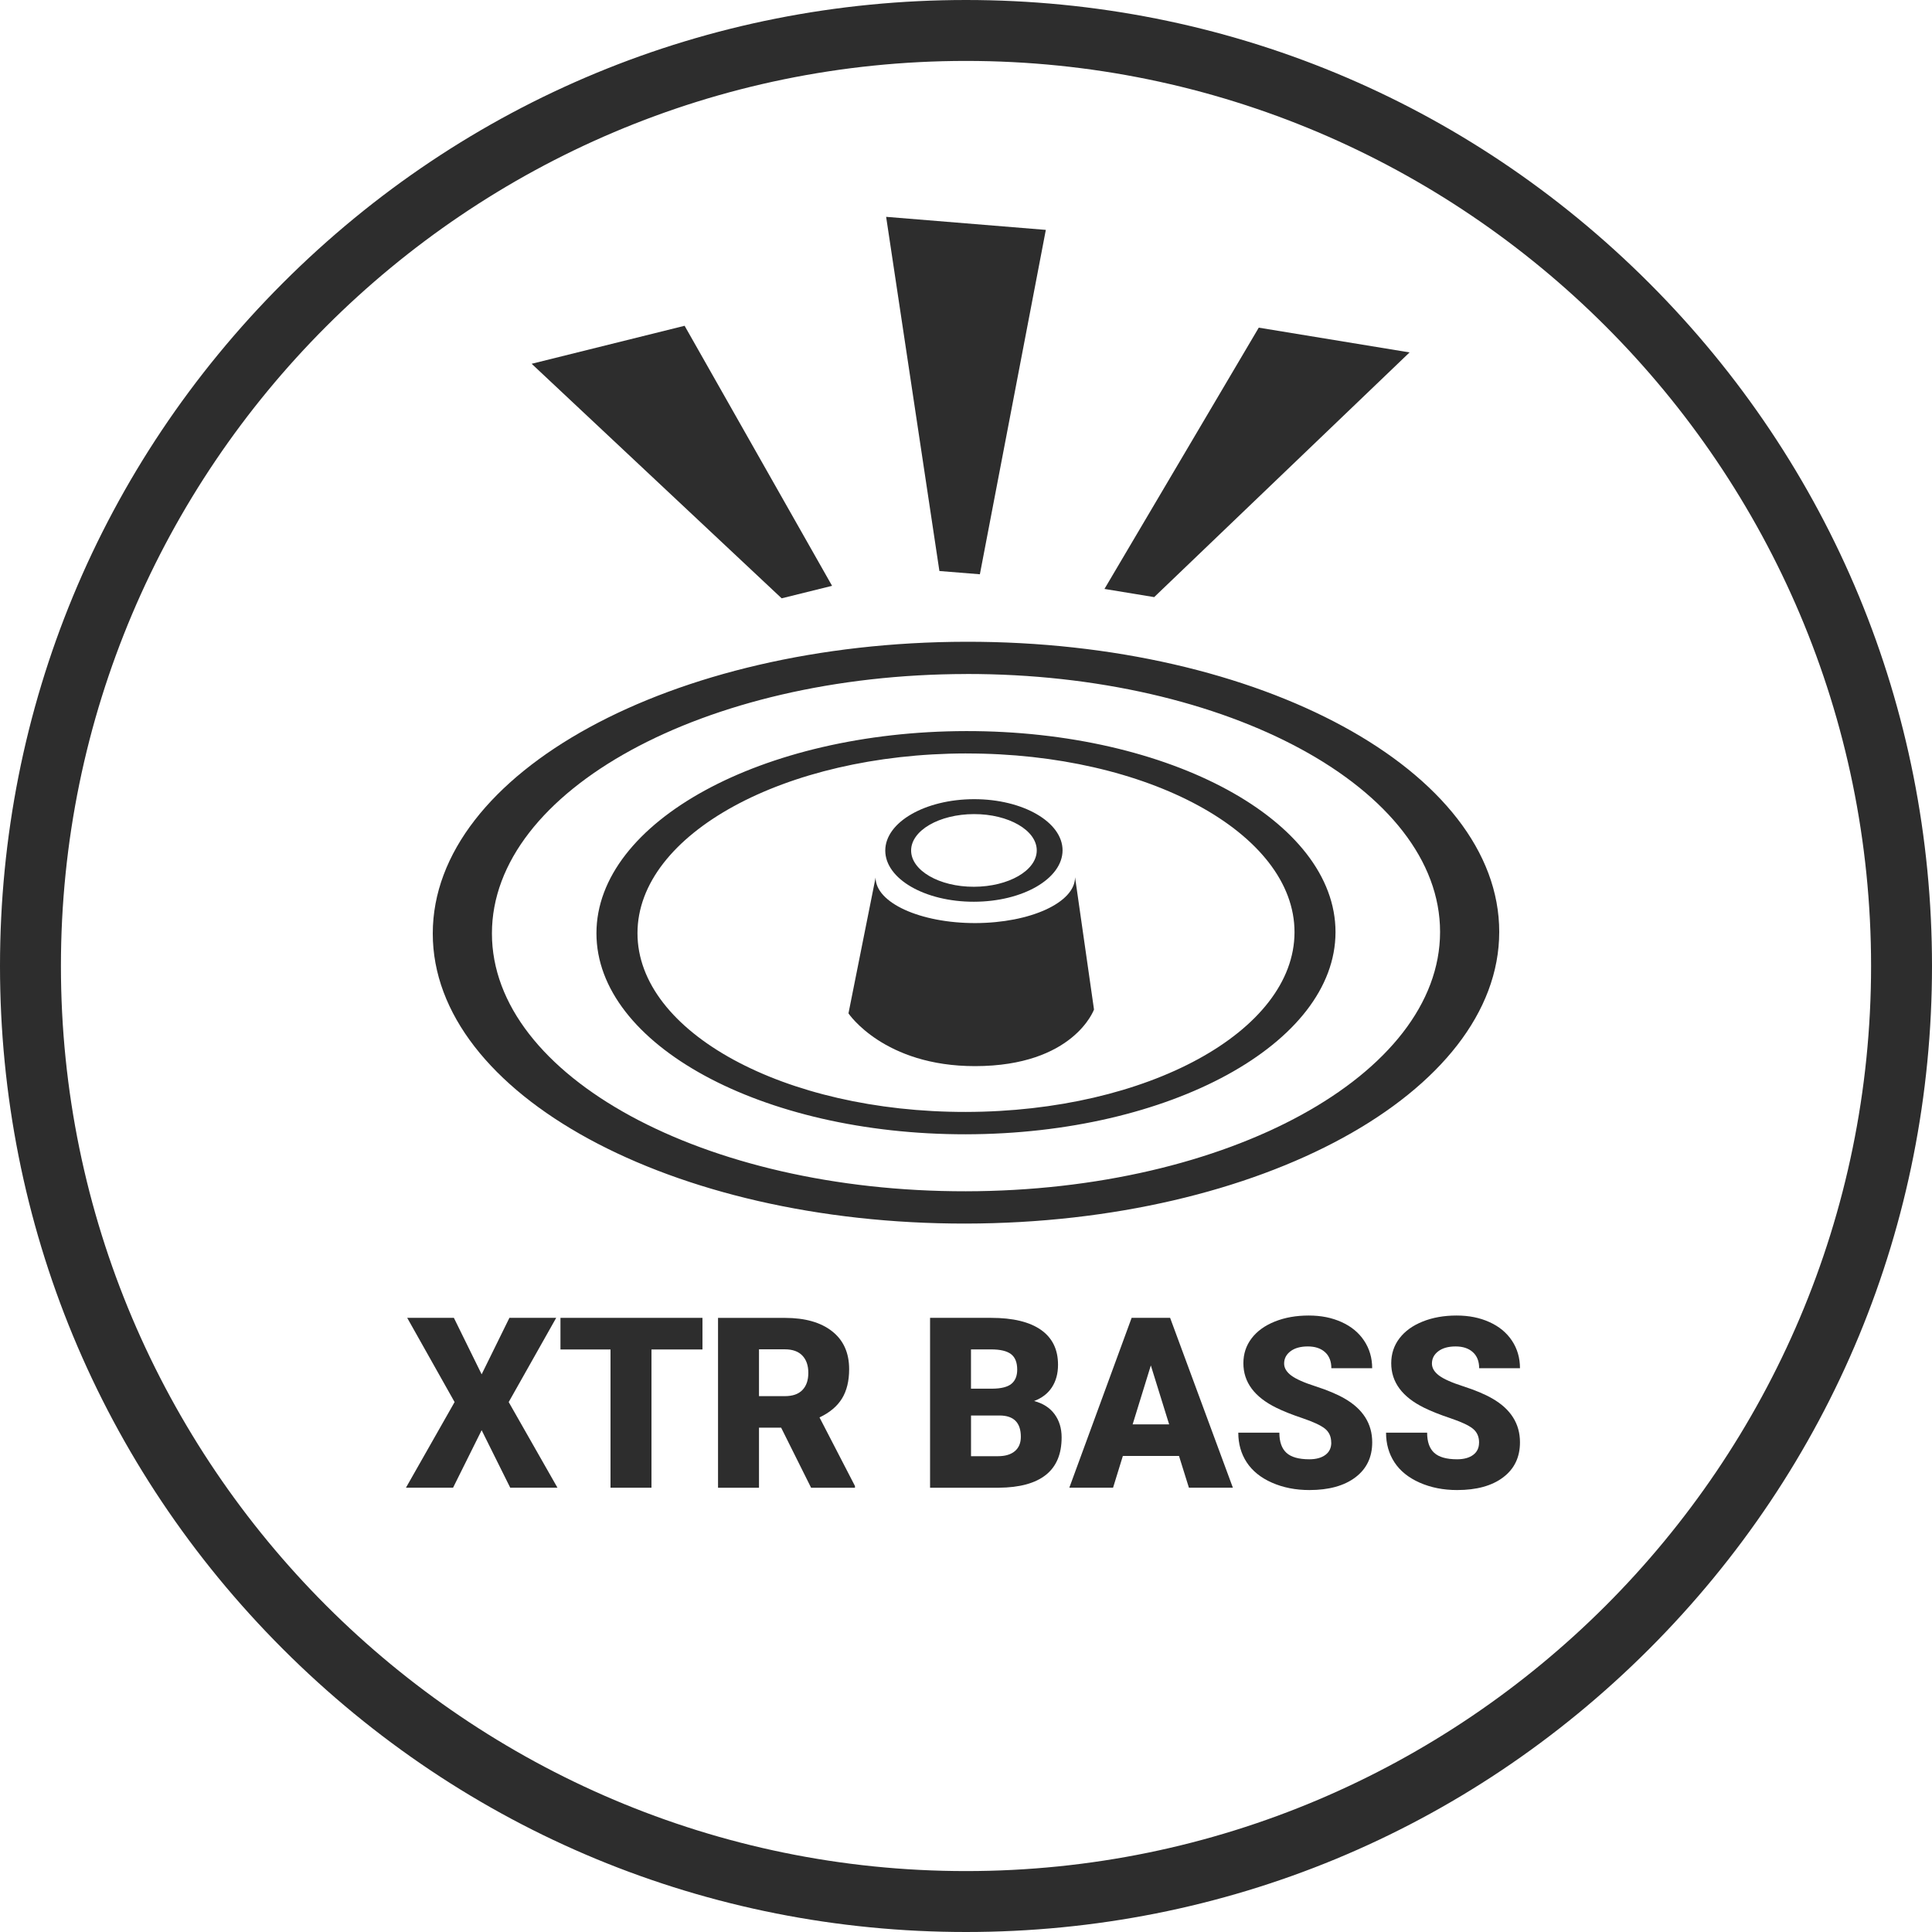
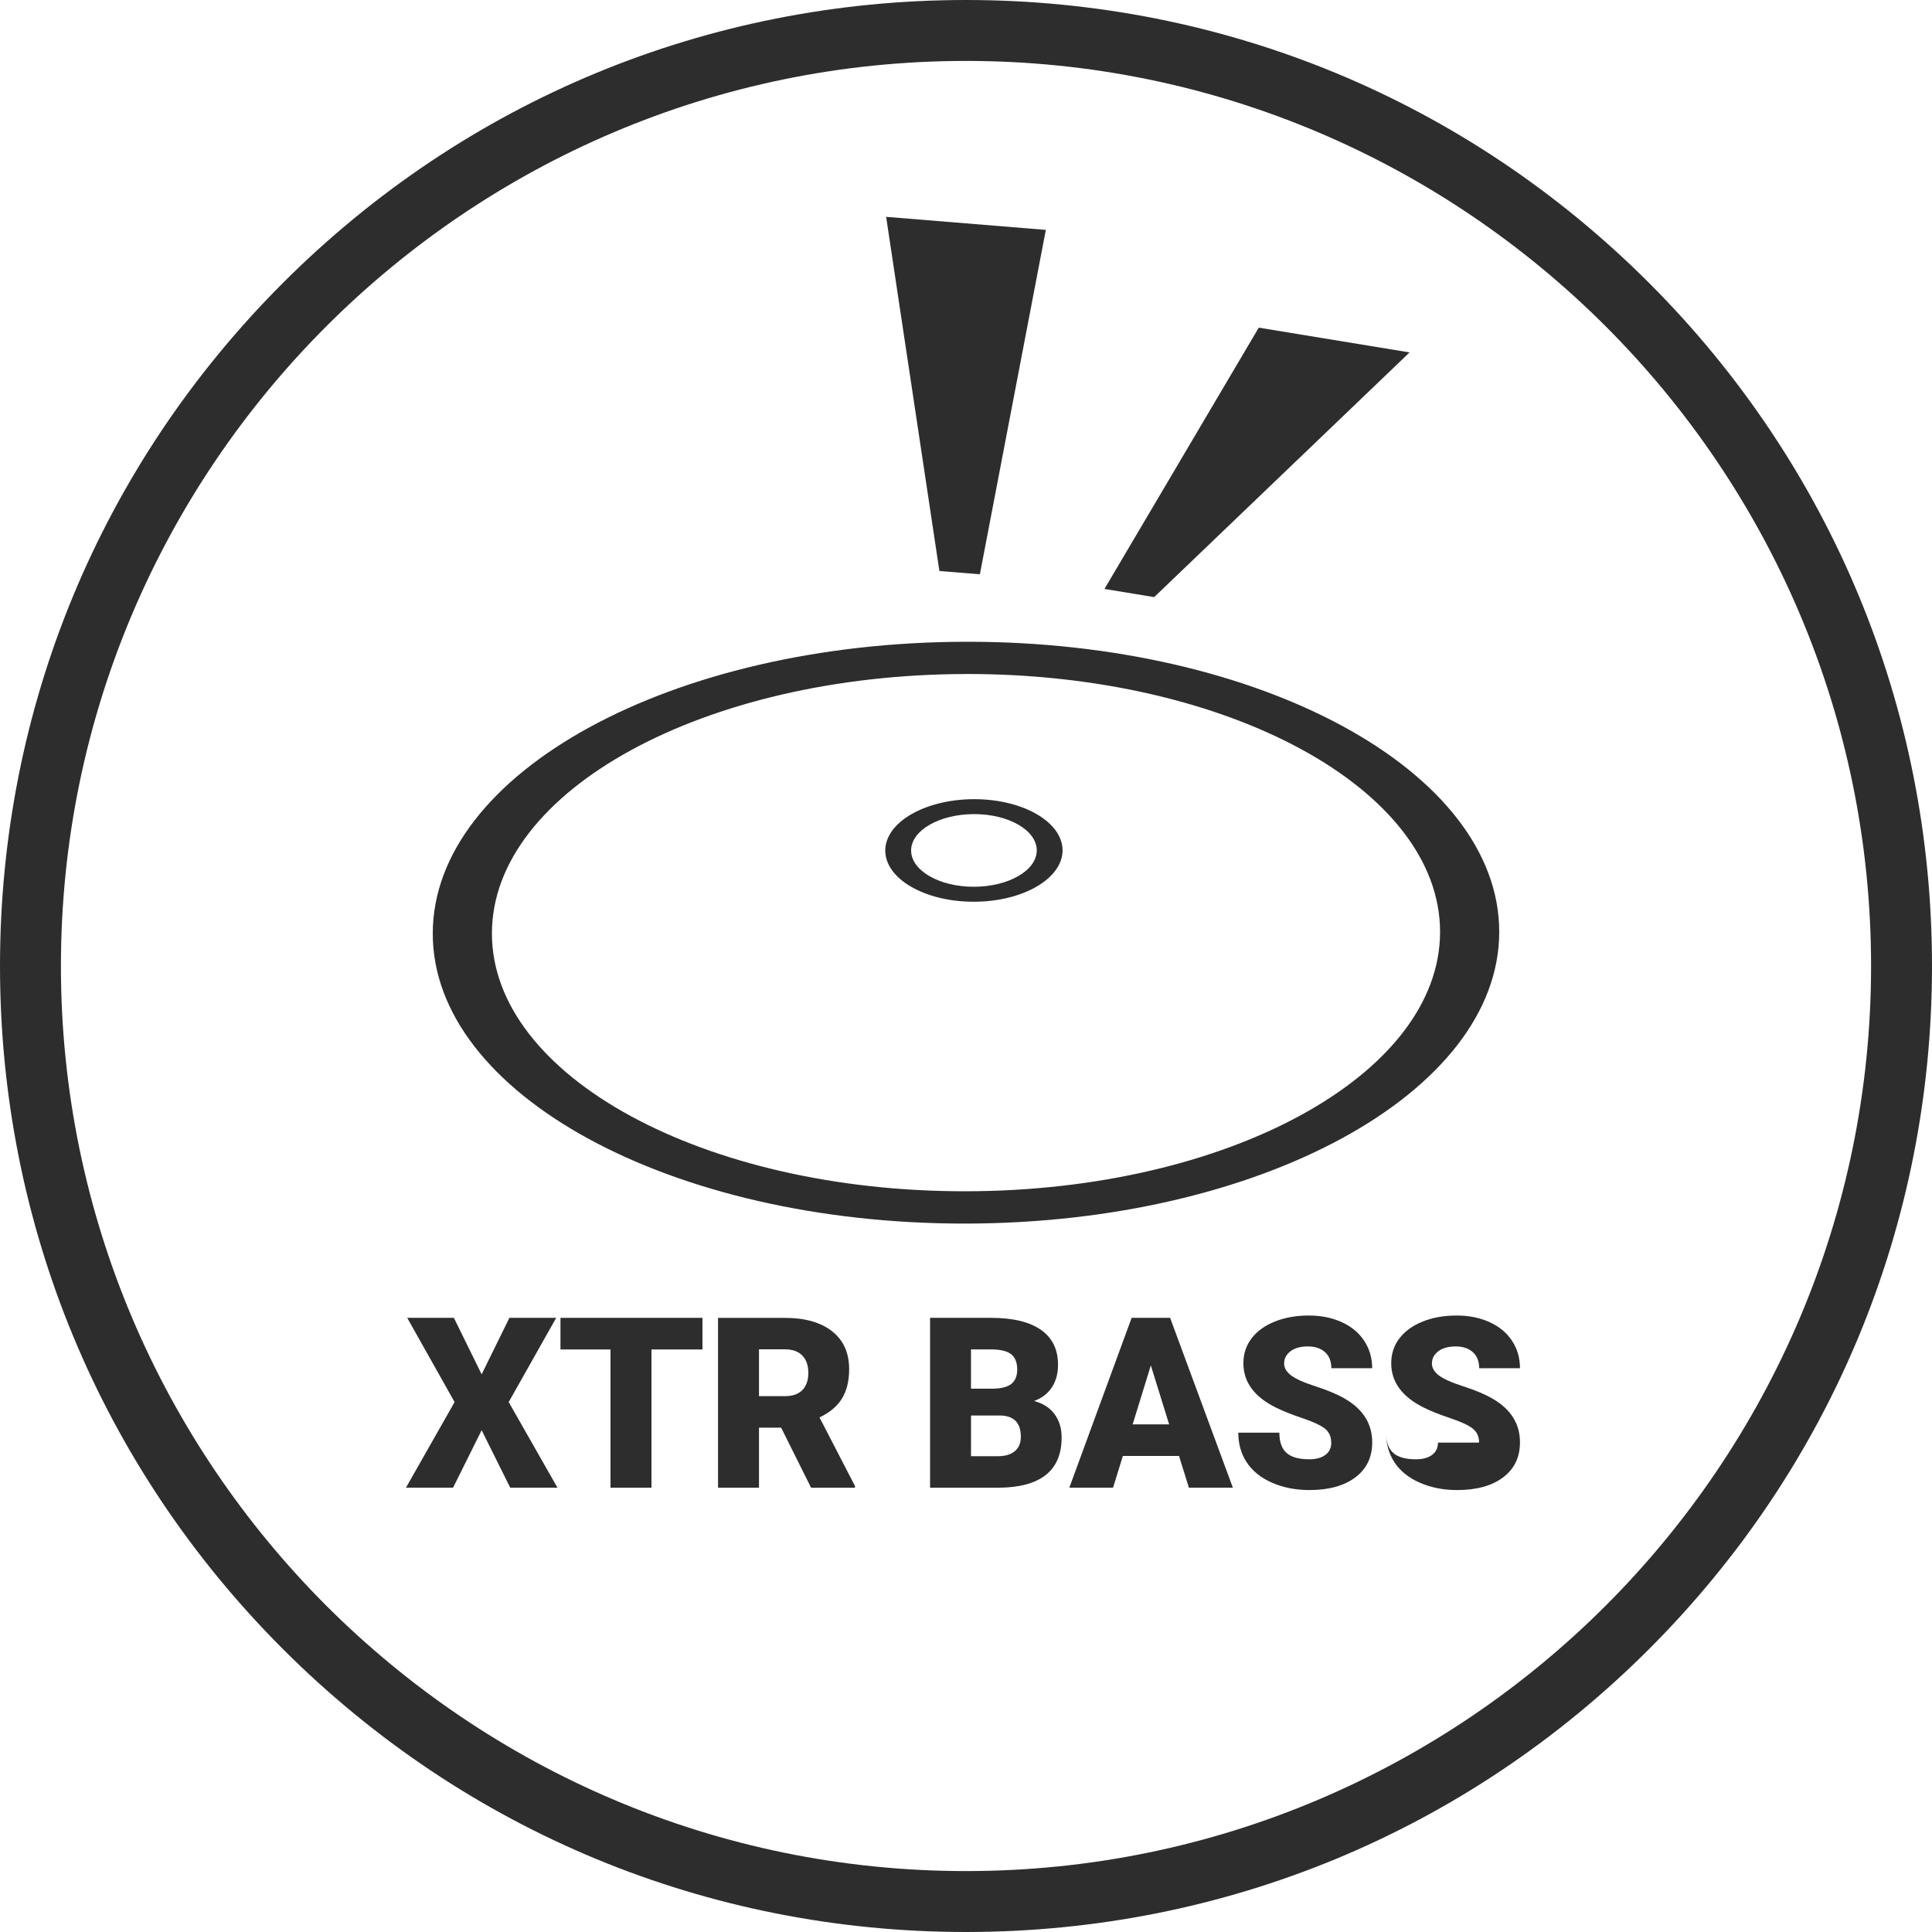
<svg xmlns="http://www.w3.org/2000/svg" id="Vrstva_1" viewBox="0 0 515 515">
  <defs>
    <style>.cls-1{fill:#2d2d2d;}</style>
  </defs>
  <path class="cls-1" d="M257.5,515c-68.78,0-133.44-26.78-182.08-75.42C26.78,390.94,0,326.28,0,257.5S26.78,124.06,75.42,75.42C124.06,26.78,188.72,0,257.5,0s133.44,26.78,182.08,75.42c48.64,48.64,75.42,113.3,75.42,182.08s-26.78,133.44-75.42,182.08c-48.64,48.64-113.3,75.42-182.08,75.42Zm0-498.76C124.47,16.24,16.24,124.47,16.24,257.5s108.23,241.26,241.26,241.26,241.26-108.23,241.26-241.26S390.53,16.24,257.5,16.24Z" />
  <path class="cls-1" d="M128.39,366.34l7.4-15.05h12.47l-12.66,22.45,13,22.83h-12.59l-7.62-15.33-7.62,15.33h-12.56l12.97-22.83-12.63-22.45h12.44l7.4,15.05Z" />
  <path class="cls-1" d="M187.25,359.72h-13.59v36.85h-10.92v-36.85h-13.34v-8.43h37.85v8.43Z" />
  <path class="cls-1" d="M208.23,380.56h-5.91v16.02h-10.92v-45.28h17.82c5.37,0,9.57,1.19,12.59,3.57,3.03,2.38,4.54,5.75,4.54,10.1,0,3.15-.64,5.76-1.91,7.83-1.28,2.07-3.27,3.75-5.99,5.03l9.45,18.28v.47h-11.69l-7.99-16.02Zm-5.91-8.4h6.9c2.07,0,3.63-.54,4.68-1.64,1.05-1.09,1.57-2.61,1.57-4.57s-.53-3.49-1.59-4.6-2.61-1.67-4.66-1.67h-6.9v12.47Z" />
  <path class="cls-1" d="M247.92,396.57v-45.28h16.26c5.83,0,10.26,1.07,13.3,3.2,3.04,2.14,4.55,5.23,4.55,9.3,0,2.34-.54,4.34-1.62,6s-2.66,2.88-4.76,3.67c2.36,.62,4.18,1.78,5.44,3.48,1.26,1.7,1.9,3.77,1.9,6.22,0,4.44-1.4,7.77-4.21,10-2.81,2.23-6.97,3.36-12.49,3.41h-18.38Zm10.92-26.4h5.69c2.38-.02,4.08-.46,5.1-1.31,1.02-.85,1.52-2.11,1.52-3.77,0-1.91-.55-3.29-1.65-4.13-1.1-.84-2.87-1.26-5.32-1.26h-5.35v10.48Zm0,7.15v10.85h7.15c1.97,0,3.48-.45,4.54-1.35,1.06-.9,1.59-2.17,1.59-3.81,0-3.77-1.88-5.67-5.63-5.69h-7.65Z" />
  <path class="cls-1" d="M314.27,388.11h-14.96l-2.61,8.46h-11.66l16.61-45.28h10.26l16.73,45.28h-11.72l-2.64-8.46Zm-12.35-8.43h9.73l-4.88-15.71-4.85,15.71Z" />
  <path class="cls-1" d="M354.85,384.54c0-1.6-.57-2.84-1.69-3.73-1.13-.89-3.12-1.81-5.95-2.77-2.84-.95-5.16-1.88-6.97-2.77-5.87-2.88-8.8-6.84-8.8-11.88,0-2.51,.73-4.72,2.19-6.64,1.46-1.92,3.53-3.41,6.2-4.48,2.67-1.07,5.68-1.6,9.02-1.6s6.17,.58,8.75,1.74,4.59,2.81,6.02,4.96c1.43,2.15,2.15,4.6,2.15,7.35h-10.88c0-1.84-.57-3.28-1.69-4.29-1.13-1.02-2.66-1.52-4.59-1.52s-3.49,.43-4.62,1.29c-1.13,.86-1.69,1.95-1.69,3.28,0,1.16,.62,2.21,1.87,3.16,1.24,.94,3.43,1.92,6.56,2.92,3.13,1.01,5.7,2.09,7.71,3.25,4.89,2.82,7.34,6.71,7.34,11.66,0,3.96-1.49,7.07-4.48,9.33-2.99,2.26-7.08,3.39-12.28,3.39-3.67,0-6.99-.66-9.97-1.97s-5.21-3.12-6.72-5.41c-1.5-2.29-2.25-4.93-2.25-7.91h10.95c0,2.43,.63,4.21,1.88,5.36,1.25,1.15,3.29,1.73,6.11,1.73,1.8,0,3.23-.39,4.28-1.17,1.05-.78,1.57-1.87,1.57-3.28Z" />
-   <path class="cls-1" d="M394.27,384.54c0-1.6-.57-2.84-1.69-3.73s-3.11-1.81-5.96-2.77c-2.84-.95-5.16-1.88-6.97-2.77-5.87-2.88-8.8-6.84-8.8-11.88,0-2.51,.73-4.72,2.19-6.64,1.46-1.92,3.53-3.41,6.2-4.48,2.67-1.07,5.68-1.6,9.02-1.6s6.17,.58,8.75,1.74,4.59,2.81,6.02,4.96c1.43,2.15,2.14,4.6,2.14,7.35h-10.88c0-1.84-.56-3.28-1.69-4.29-1.13-1.02-2.66-1.52-4.59-1.52s-3.49,.43-4.62,1.29c-1.13,.86-1.69,1.95-1.69,3.28,0,1.16,.62,2.21,1.86,3.16,1.24,.94,3.43,1.92,6.56,2.92,3.13,1.01,5.7,2.09,7.71,3.25,4.89,2.82,7.34,6.71,7.34,11.66,0,3.96-1.49,7.07-4.48,9.33-2.98,2.26-7.08,3.39-12.28,3.39-3.67,0-6.99-.66-9.97-1.97-2.98-1.32-5.22-3.12-6.72-5.41-1.5-2.29-2.25-4.93-2.25-7.91h10.95c0,2.43,.63,4.21,1.88,5.36,1.25,1.15,3.29,1.73,6.11,1.73,1.8,0,3.23-.39,4.28-1.17,1.05-.78,1.57-1.87,1.57-3.28Z" />
+   <path class="cls-1" d="M394.27,384.54c0-1.6-.57-2.84-1.69-3.73s-3.11-1.81-5.96-2.77c-2.84-.95-5.16-1.88-6.97-2.77-5.87-2.88-8.8-6.84-8.8-11.88,0-2.51,.73-4.72,2.19-6.64,1.46-1.92,3.53-3.41,6.2-4.48,2.67-1.07,5.68-1.6,9.02-1.6s6.17,.58,8.75,1.74,4.59,2.81,6.02,4.96c1.43,2.15,2.14,4.6,2.14,7.35h-10.88c0-1.84-.56-3.28-1.69-4.29-1.13-1.02-2.66-1.52-4.59-1.52s-3.49,.43-4.62,1.29c-1.13,.86-1.69,1.95-1.69,3.28,0,1.16,.62,2.21,1.86,3.16,1.24,.94,3.43,1.92,6.56,2.92,3.13,1.01,5.7,2.09,7.71,3.25,4.89,2.82,7.34,6.71,7.34,11.66,0,3.96-1.49,7.07-4.48,9.33-2.98,2.26-7.08,3.39-12.28,3.39-3.67,0-6.99-.66-9.97-1.97-2.98-1.32-5.22-3.12-6.72-5.41-1.5-2.29-2.25-4.93-2.25-7.91c0,2.43,.63,4.21,1.88,5.36,1.25,1.15,3.29,1.73,6.11,1.73,1.8,0,3.23-.39,4.28-1.17,1.05-.78,1.57-1.87,1.57-3.28Z" />
  <polygon class="cls-1" points="236.21 57.8 278.78 61.28 261.2 153.08 250.41 152.21 236.21 57.8" />
  <polygon class="cls-1" points="335.54 87.34 375.74 93.94 307.66 159.17 294.41 156.99 335.54 87.34" />
-   <polygon class="cls-1" points="141.72 96.97 182.49 86.84 221.8 156.16 208.36 159.49 141.72 96.97" />
  <path class="cls-1" d="M257.54,179.67c-69.8,.1-126.4,31.06-126.41,69.13-.03,38.08,56.53,68.85,126.33,68.75,69.78-.1,126.38-31.04,126.41-69.12,.02-38.08-56.53-68.87-126.33-68.77M115.36,248.82c.03-42.83,63.7-77.64,142.18-77.75,78.5-.12,142.12,34.51,142.1,77.35-.03,42.81-63.7,77.62-142.2,77.74-78.5,.12-142.12-34.51-142.08-77.34" />
-   <path class="cls-1" d="M257.53,200.84c-48.38,.07-87.59,21.51-87.6,47.9-.03,26.39,39.18,47.73,87.54,47.66,48.36-.08,87.59-21.52,87.6-47.91,.02-26.39-39.18-47.73-87.54-47.64m-98.54,47.91c.02-29.67,44.14-53.8,98.54-53.88,54.4-.08,98.49,23.92,98.47,53.6-.03,29.67-44.14,53.8-98.54,53.88-54.41,.07-98.49-23.92-98.47-53.6" />
  <path class="cls-1" d="M259.62,217.01c-9.25,.02-16.75,4.37-16.75,9.7s7.49,9.69,16.74,9.67c9.25-.02,16.75-4.35,16.75-9.7s-7.5-9.69-16.74-9.67m-23.64,9.72c0-7.55,10.59-13.67,23.64-13.7,13.05-.02,23.62,6.09,23.62,13.64-.02,7.55-10.59,13.69-23.64,13.7-13.05,.02-23.62-6.09-23.62-13.64" />
-   <path class="cls-1" d="M226.17,270.13l7.23-36.21c-.02,6.72,11.89,12.15,26.56,12.14,14.7-.03,26.61-5.48,26.61-12.22l5.05,35.26s-5.38,15.05-31.67,15.09c-24.37,.03-33.77-14.05-33.77-14.05" />
</svg>